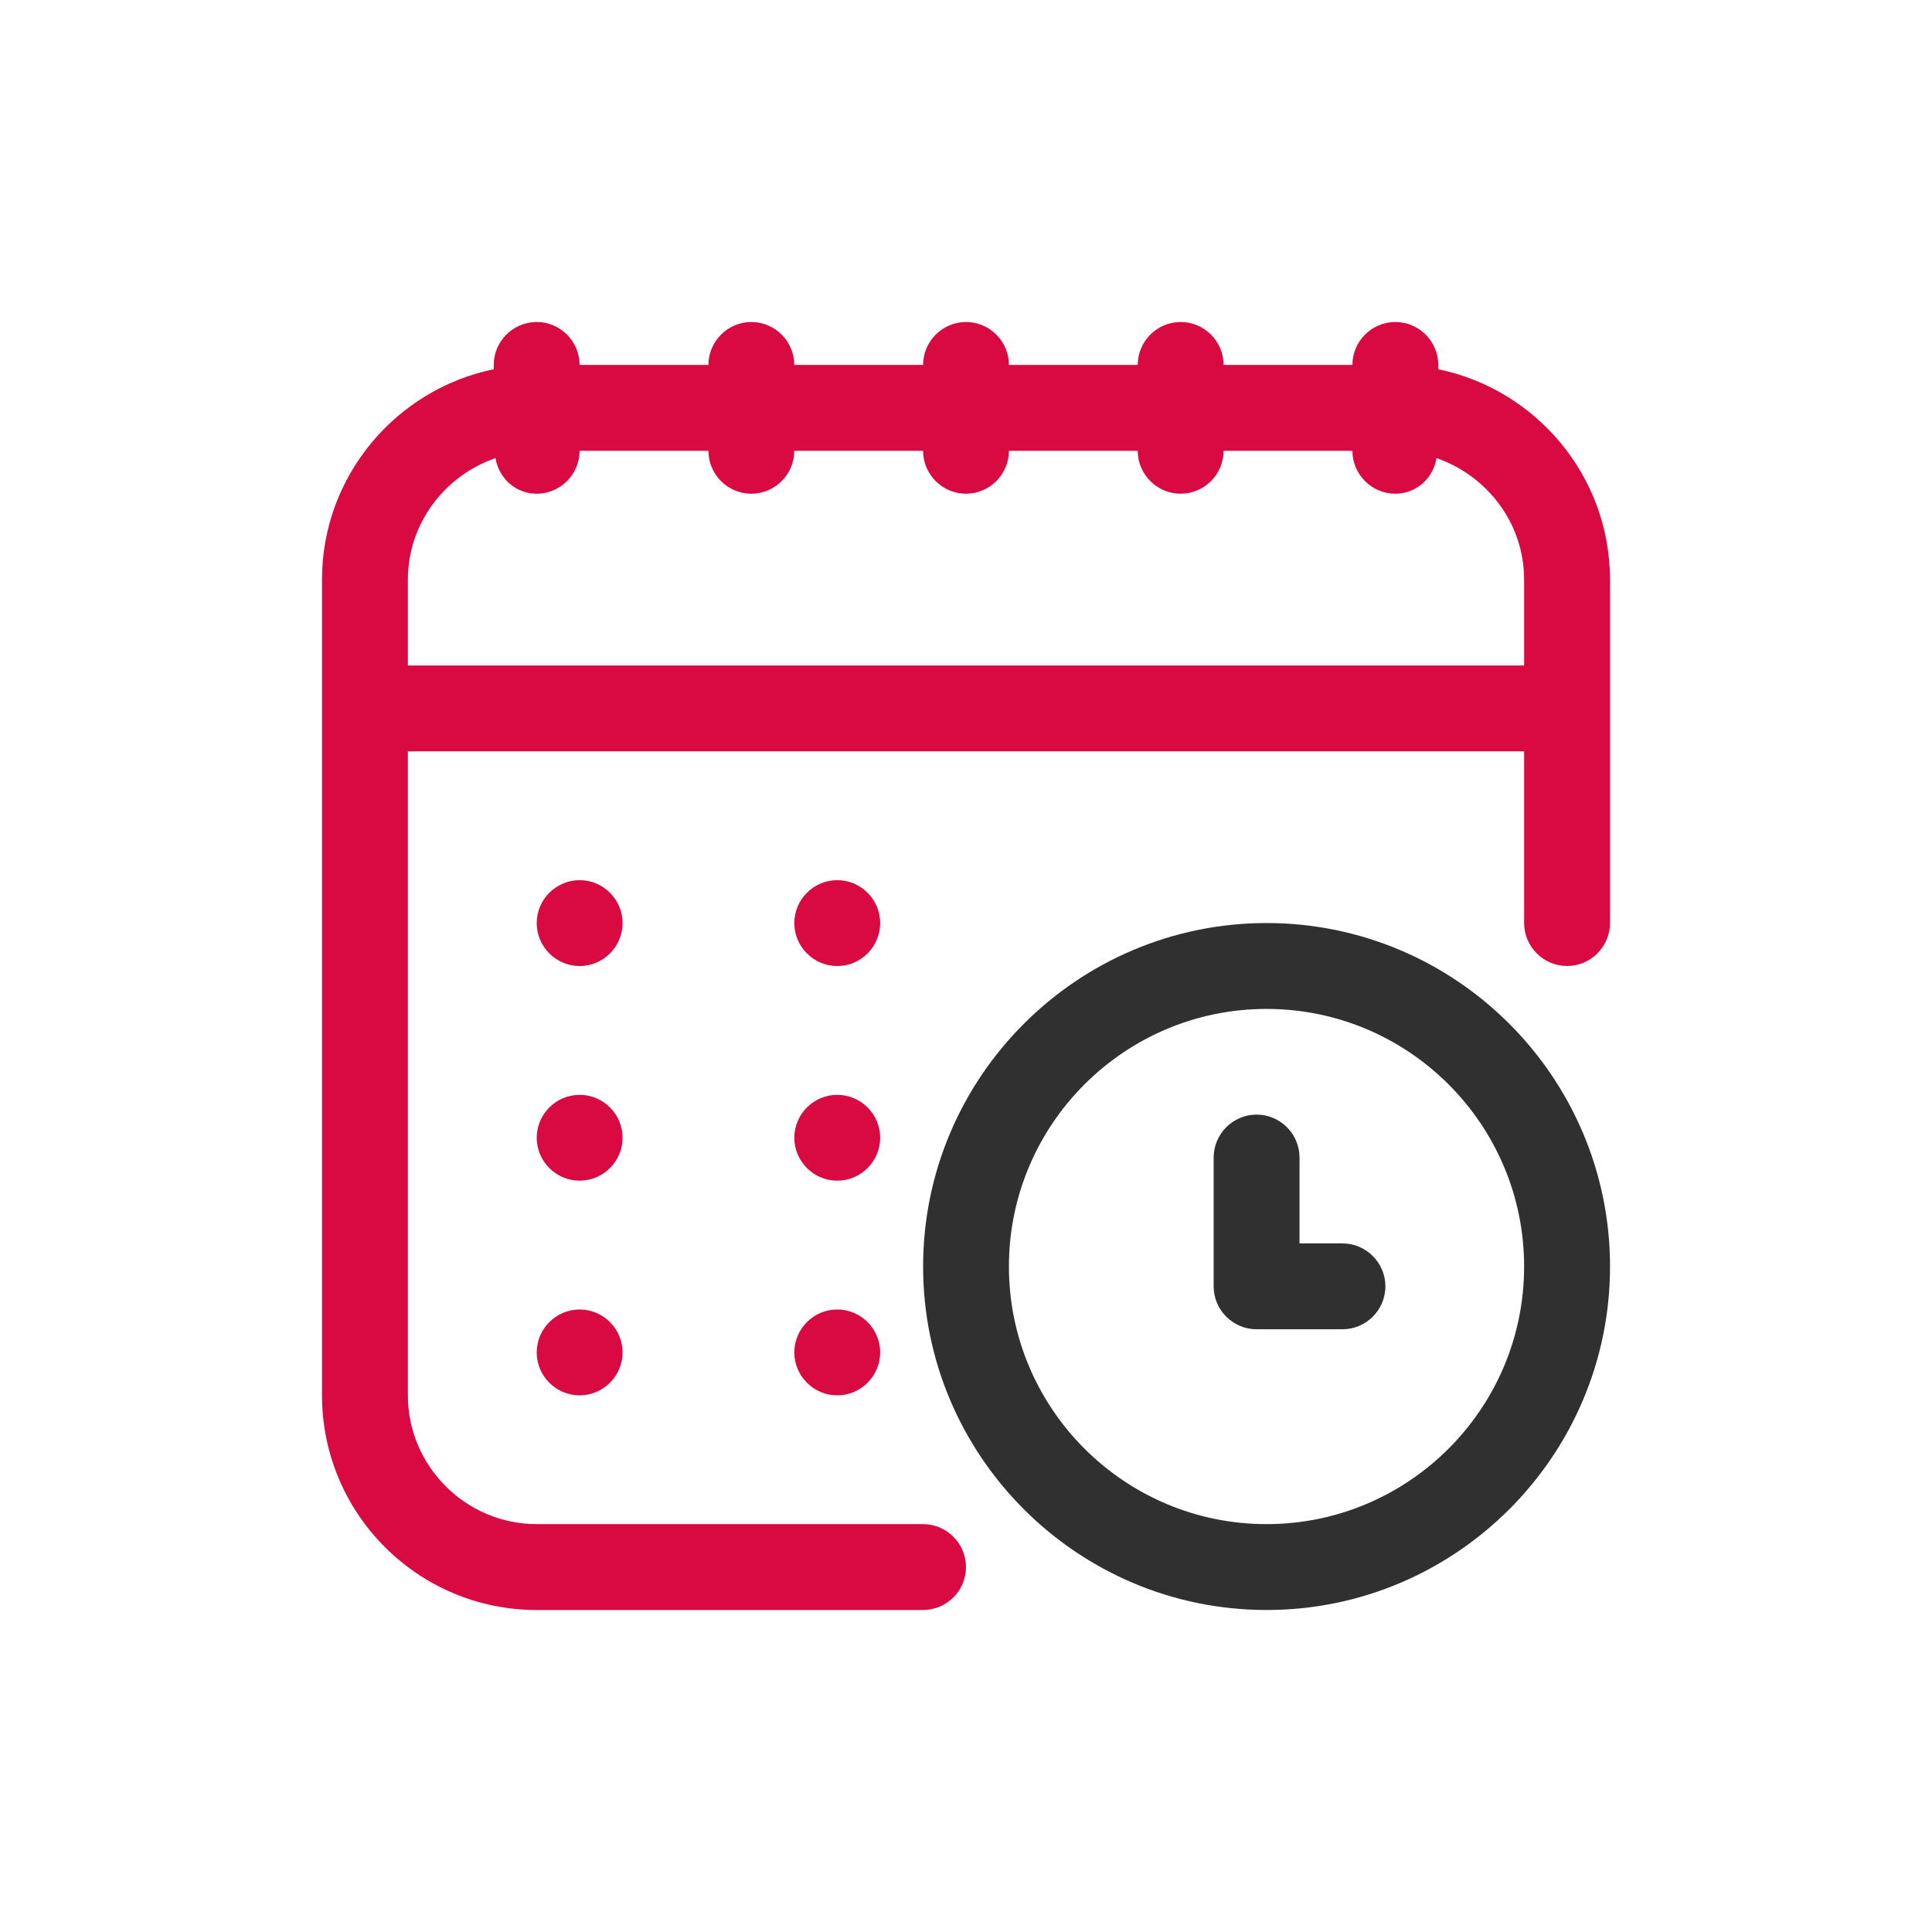
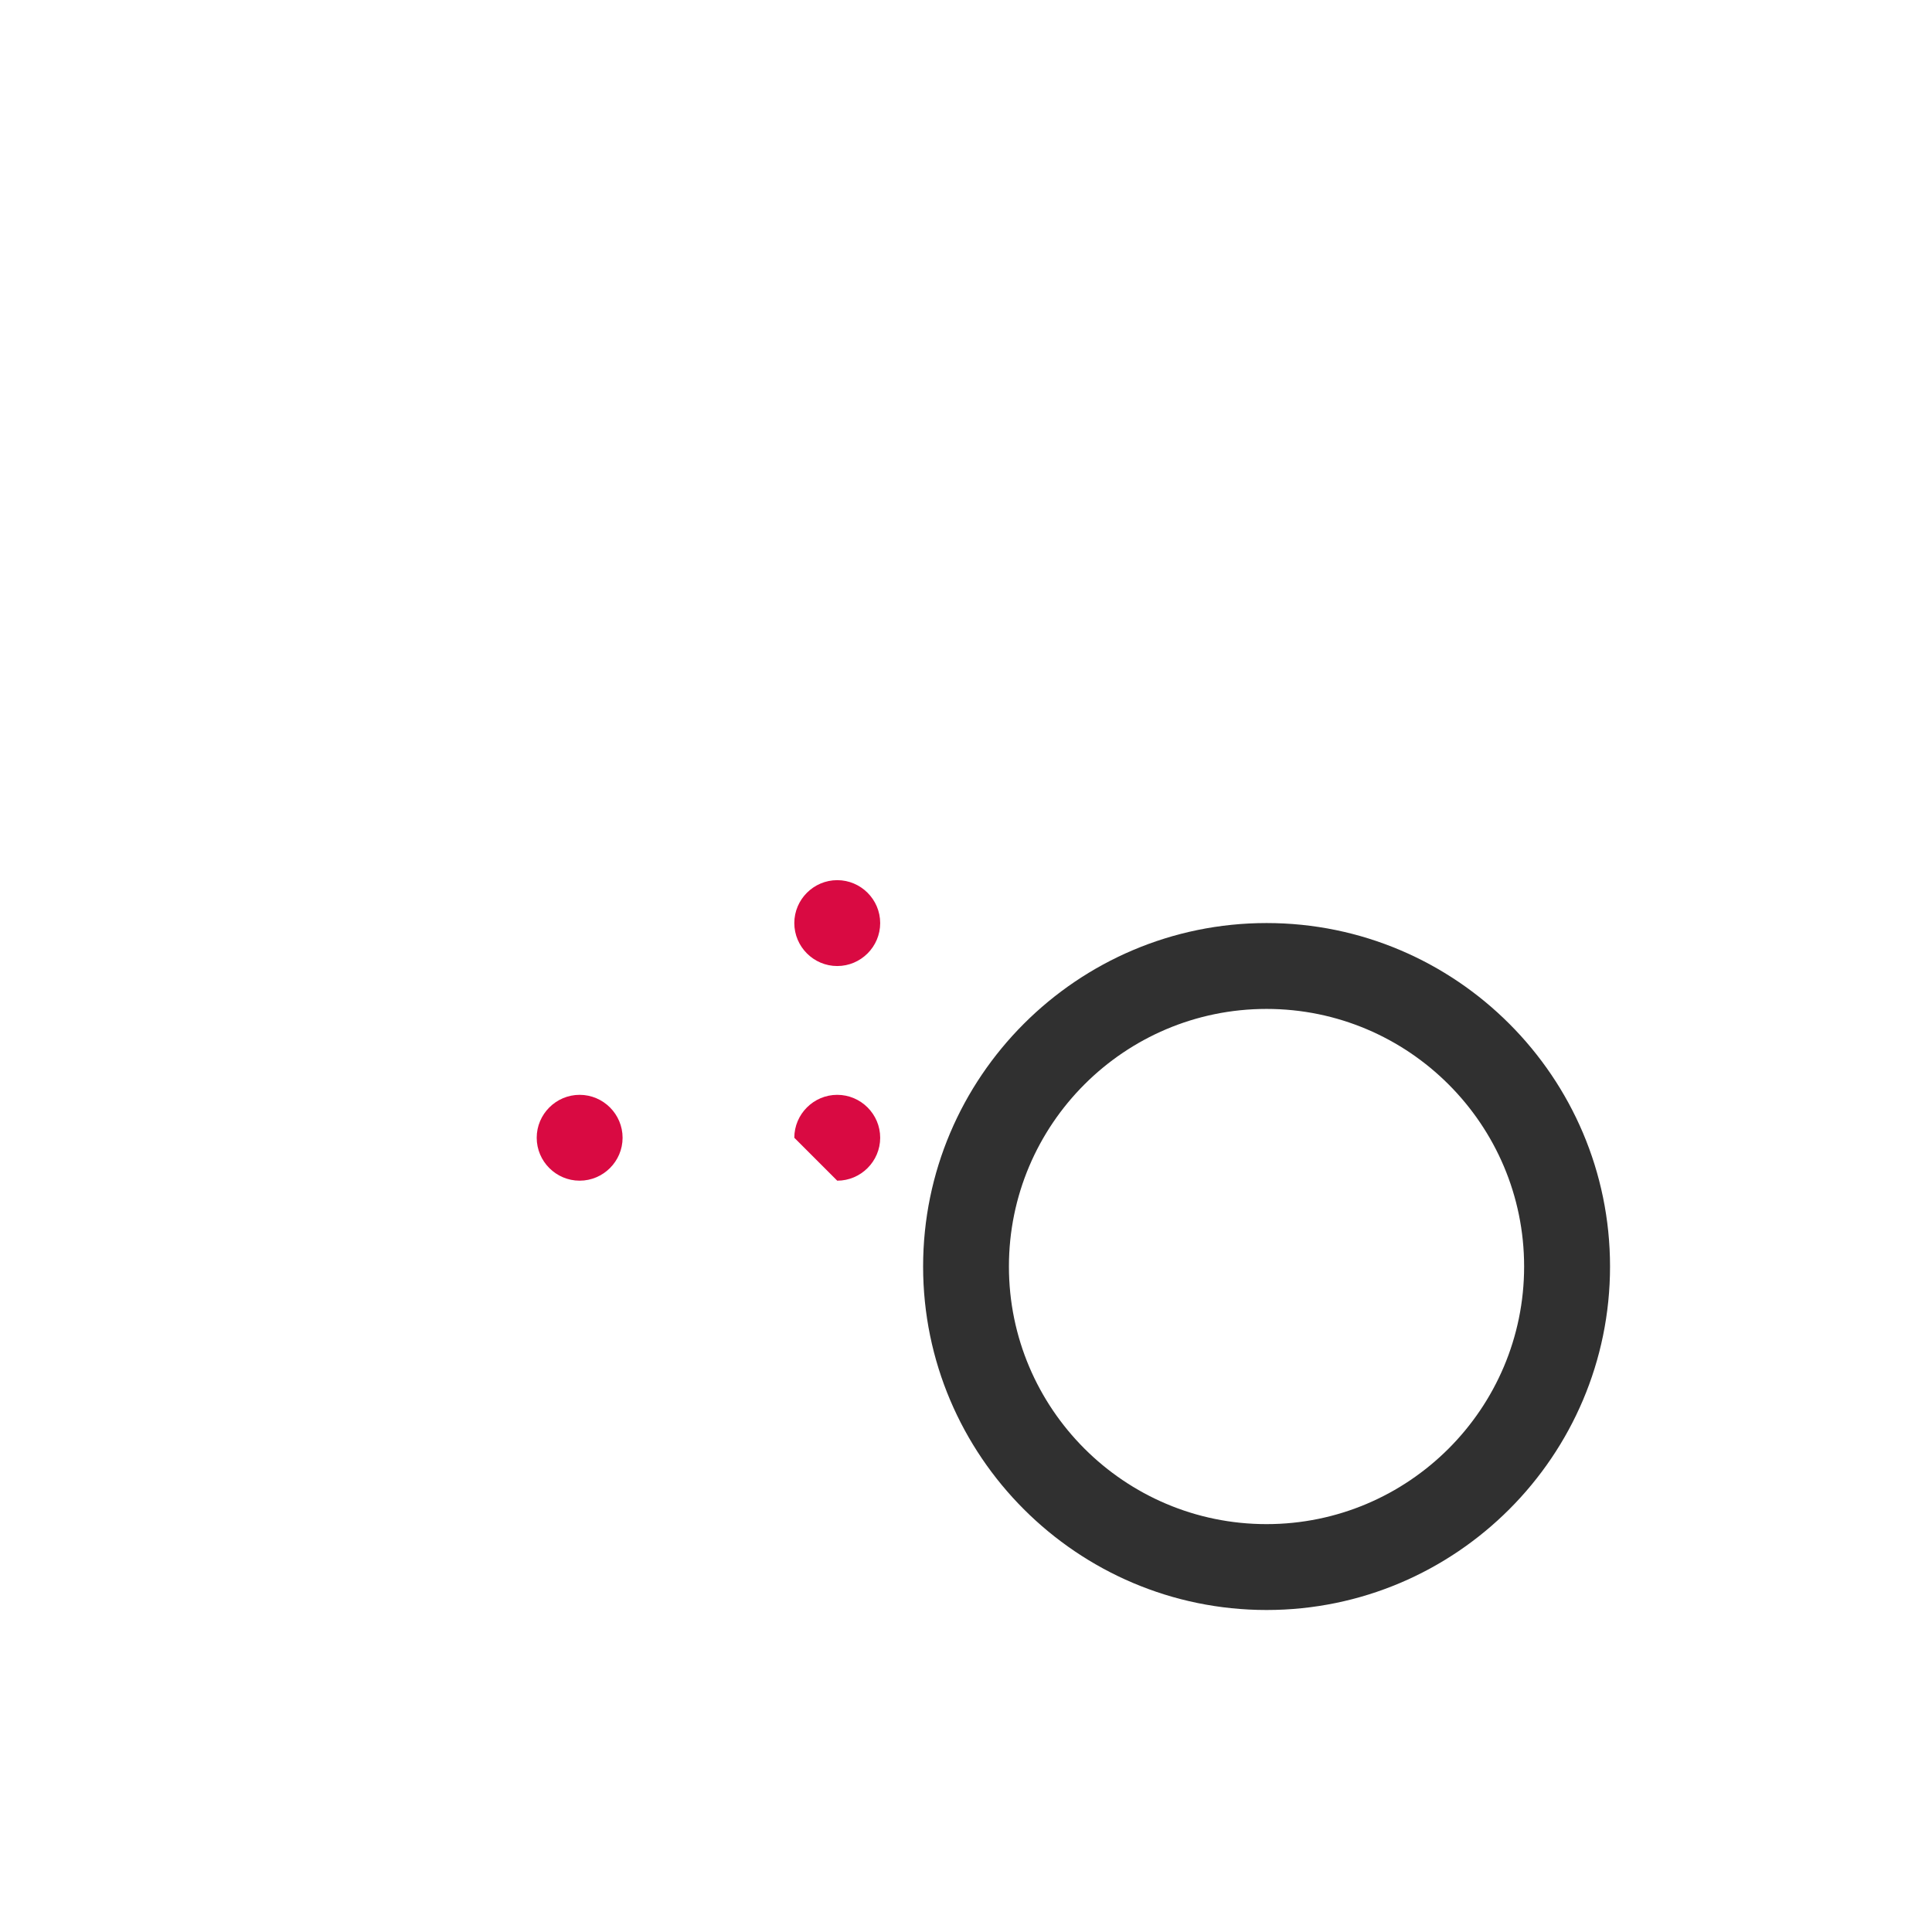
<svg xmlns="http://www.w3.org/2000/svg" width="60" height="60" viewBox="0 0 60 60" fill="none">
-   <path d="M44.667 11.467V11.333C44.667 10.6 44.067 10 43.333 10C42.6 10 42 10.6 42 11.333H38C38 10.6 37.4 10 36.667 10C35.933 10 35.333 10.6 35.333 11.333H31.333C31.333 10.6 30.733 10 30 10C29.267 10 28.667 10.6 28.667 11.333H24.667C24.667 10.6 24.067 10 23.333 10C22.6 10 22 10.6 22 11.333H18C18 10.6 17.4 10 16.667 10C15.933 10 15.333 10.6 15.333 11.333V11.467C12.293 12.093 10 14.787 10 18V43.333C10 47.013 12.987 50 16.667 50H28.667C29.4 50 30 49.4 30 48.667C30 47.933 29.4 47.333 28.667 47.333H16.667C14.467 47.333 12.667 45.533 12.667 43.333V23.333H47.333V28.667C47.333 29.4 47.933 30 48.667 30C49.4 30 50 29.4 50 28.667V18C50 14.787 47.707 12.093 44.667 11.467ZM12.667 20.667V18C12.667 16.253 13.813 14.773 15.387 14.227C15.493 14.853 16.013 15.333 16.667 15.333C17.4 15.333 18 14.733 18 14H22C22 14.733 22.6 15.333 23.333 15.333C24.067 15.333 24.667 14.733 24.667 14H28.667C28.667 14.733 29.267 15.333 30 15.333C30.733 15.333 31.333 14.733 31.333 14H35.333C35.333 14.733 35.933 15.333 36.667 15.333C37.4 15.333 38 14.733 38 14H42C42 14.733 42.6 15.333 43.333 15.333C43.987 15.333 44.507 14.853 44.613 14.227C46.187 14.773 47.333 16.253 47.333 18V20.667H12.667Z" fill="#D90A42" />
  <path d="M39.335 28.666C45.215 28.666 50.001 33.453 50.001 39.333C50.001 45.213 45.215 50 39.335 50C33.455 50 28.668 45.213 28.668 39.333C28.668 33.453 33.455 28.666 39.335 28.666ZM39.333 31.333C34.92 31.333 31.333 34.92 31.333 39.333C31.333 43.746 34.92 47.333 39.333 47.333C43.746 47.333 47.333 43.746 47.333 39.333C47.333 34.92 43.746 31.333 39.333 31.333Z" fill="#303030" />
-   <path d="M18.001 30.001C18.735 30.001 19.335 29.401 19.335 28.667C19.335 27.934 18.735 27.334 18.001 27.334C17.268 27.334 16.668 27.934 16.668 28.667C16.668 29.401 17.268 30.001 18.001 30.001Z" fill="#D90A42" />
  <path d="M18.001 36.667C18.735 36.667 19.335 36.067 19.335 35.334C19.335 34.601 18.735 34.001 18.001 34.001C17.268 34.001 16.668 34.601 16.668 35.334C16.668 36.067 17.268 36.667 18.001 36.667Z" fill="#D90A42" />
  <path d="M26.001 30.001C26.735 30.001 27.335 29.401 27.335 28.667C27.335 27.934 26.735 27.334 26.001 27.334C25.268 27.334 24.668 27.934 24.668 28.667C24.668 29.401 25.268 30.001 26.001 30.001Z" fill="#D90A42" />
-   <path d="M26.001 36.667C26.735 36.667 27.335 36.067 27.335 35.334C27.335 34.601 26.735 34.001 26.001 34.001C25.268 34.001 24.668 34.601 24.668 35.334C24.668 36.067 25.268 36.667 26.001 36.667Z" fill="#D90A42" />
-   <path d="M18.001 43.334C18.735 43.334 19.335 42.734 19.335 42.001C19.335 41.267 18.735 40.667 18.001 40.667C17.268 40.667 16.668 41.267 16.668 42.001C16.668 42.734 17.268 43.334 18.001 43.334Z" fill="#D90A42" />
-   <path d="M26.001 43.334C26.735 43.334 27.335 42.734 27.335 42.001C27.335 41.267 26.735 40.667 26.001 40.667C25.268 40.667 24.668 41.267 24.668 42.001C24.668 42.734 25.268 43.334 26.001 43.334Z" fill="#D90A42" />
-   <path d="M41.691 41.282C42.425 41.282 43.025 40.682 43.025 39.949C43.025 39.215 42.425 38.615 41.691 38.615H40.358V35.949C40.358 35.215 39.758 34.615 39.025 34.615C38.291 34.615 37.691 35.215 37.691 35.949V39.949C37.691 40.682 38.291 41.282 39.025 41.282H41.691Z" fill="#303030" />
+   <path d="M26.001 36.667C26.735 36.667 27.335 36.067 27.335 35.334C27.335 34.601 26.735 34.001 26.001 34.001C25.268 34.001 24.668 34.601 24.668 35.334Z" fill="#D90A42" />
</svg>